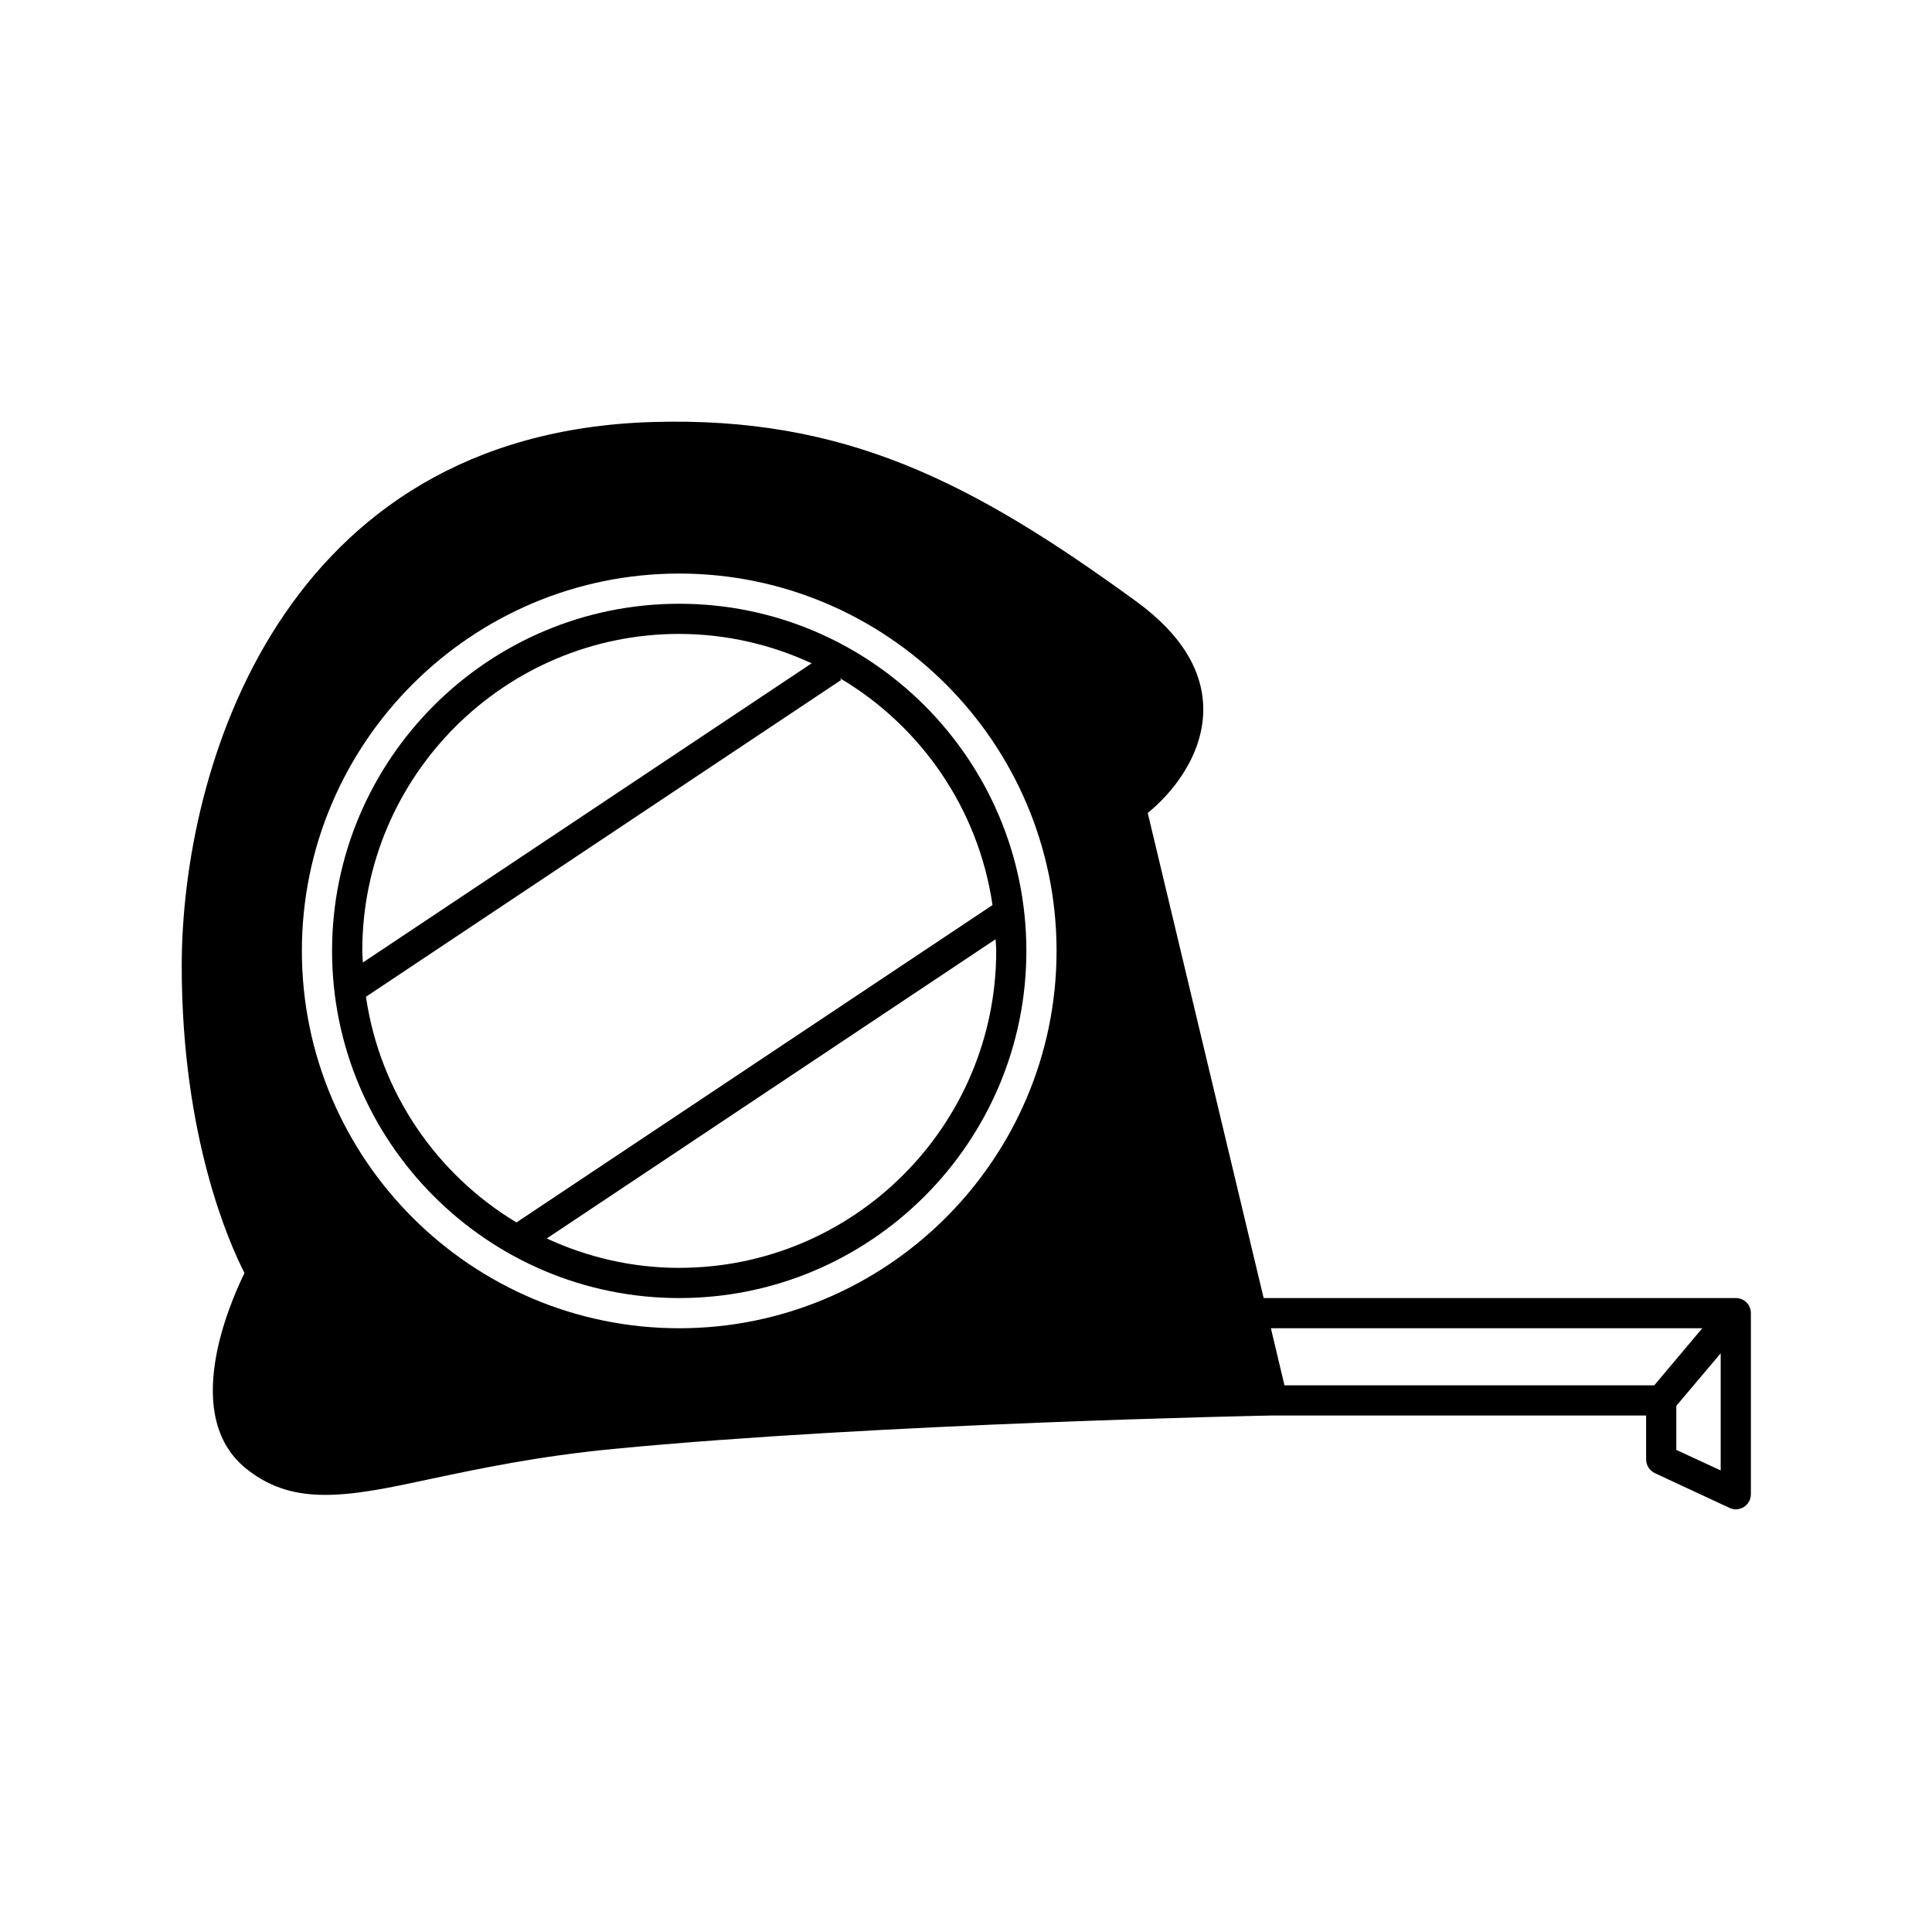
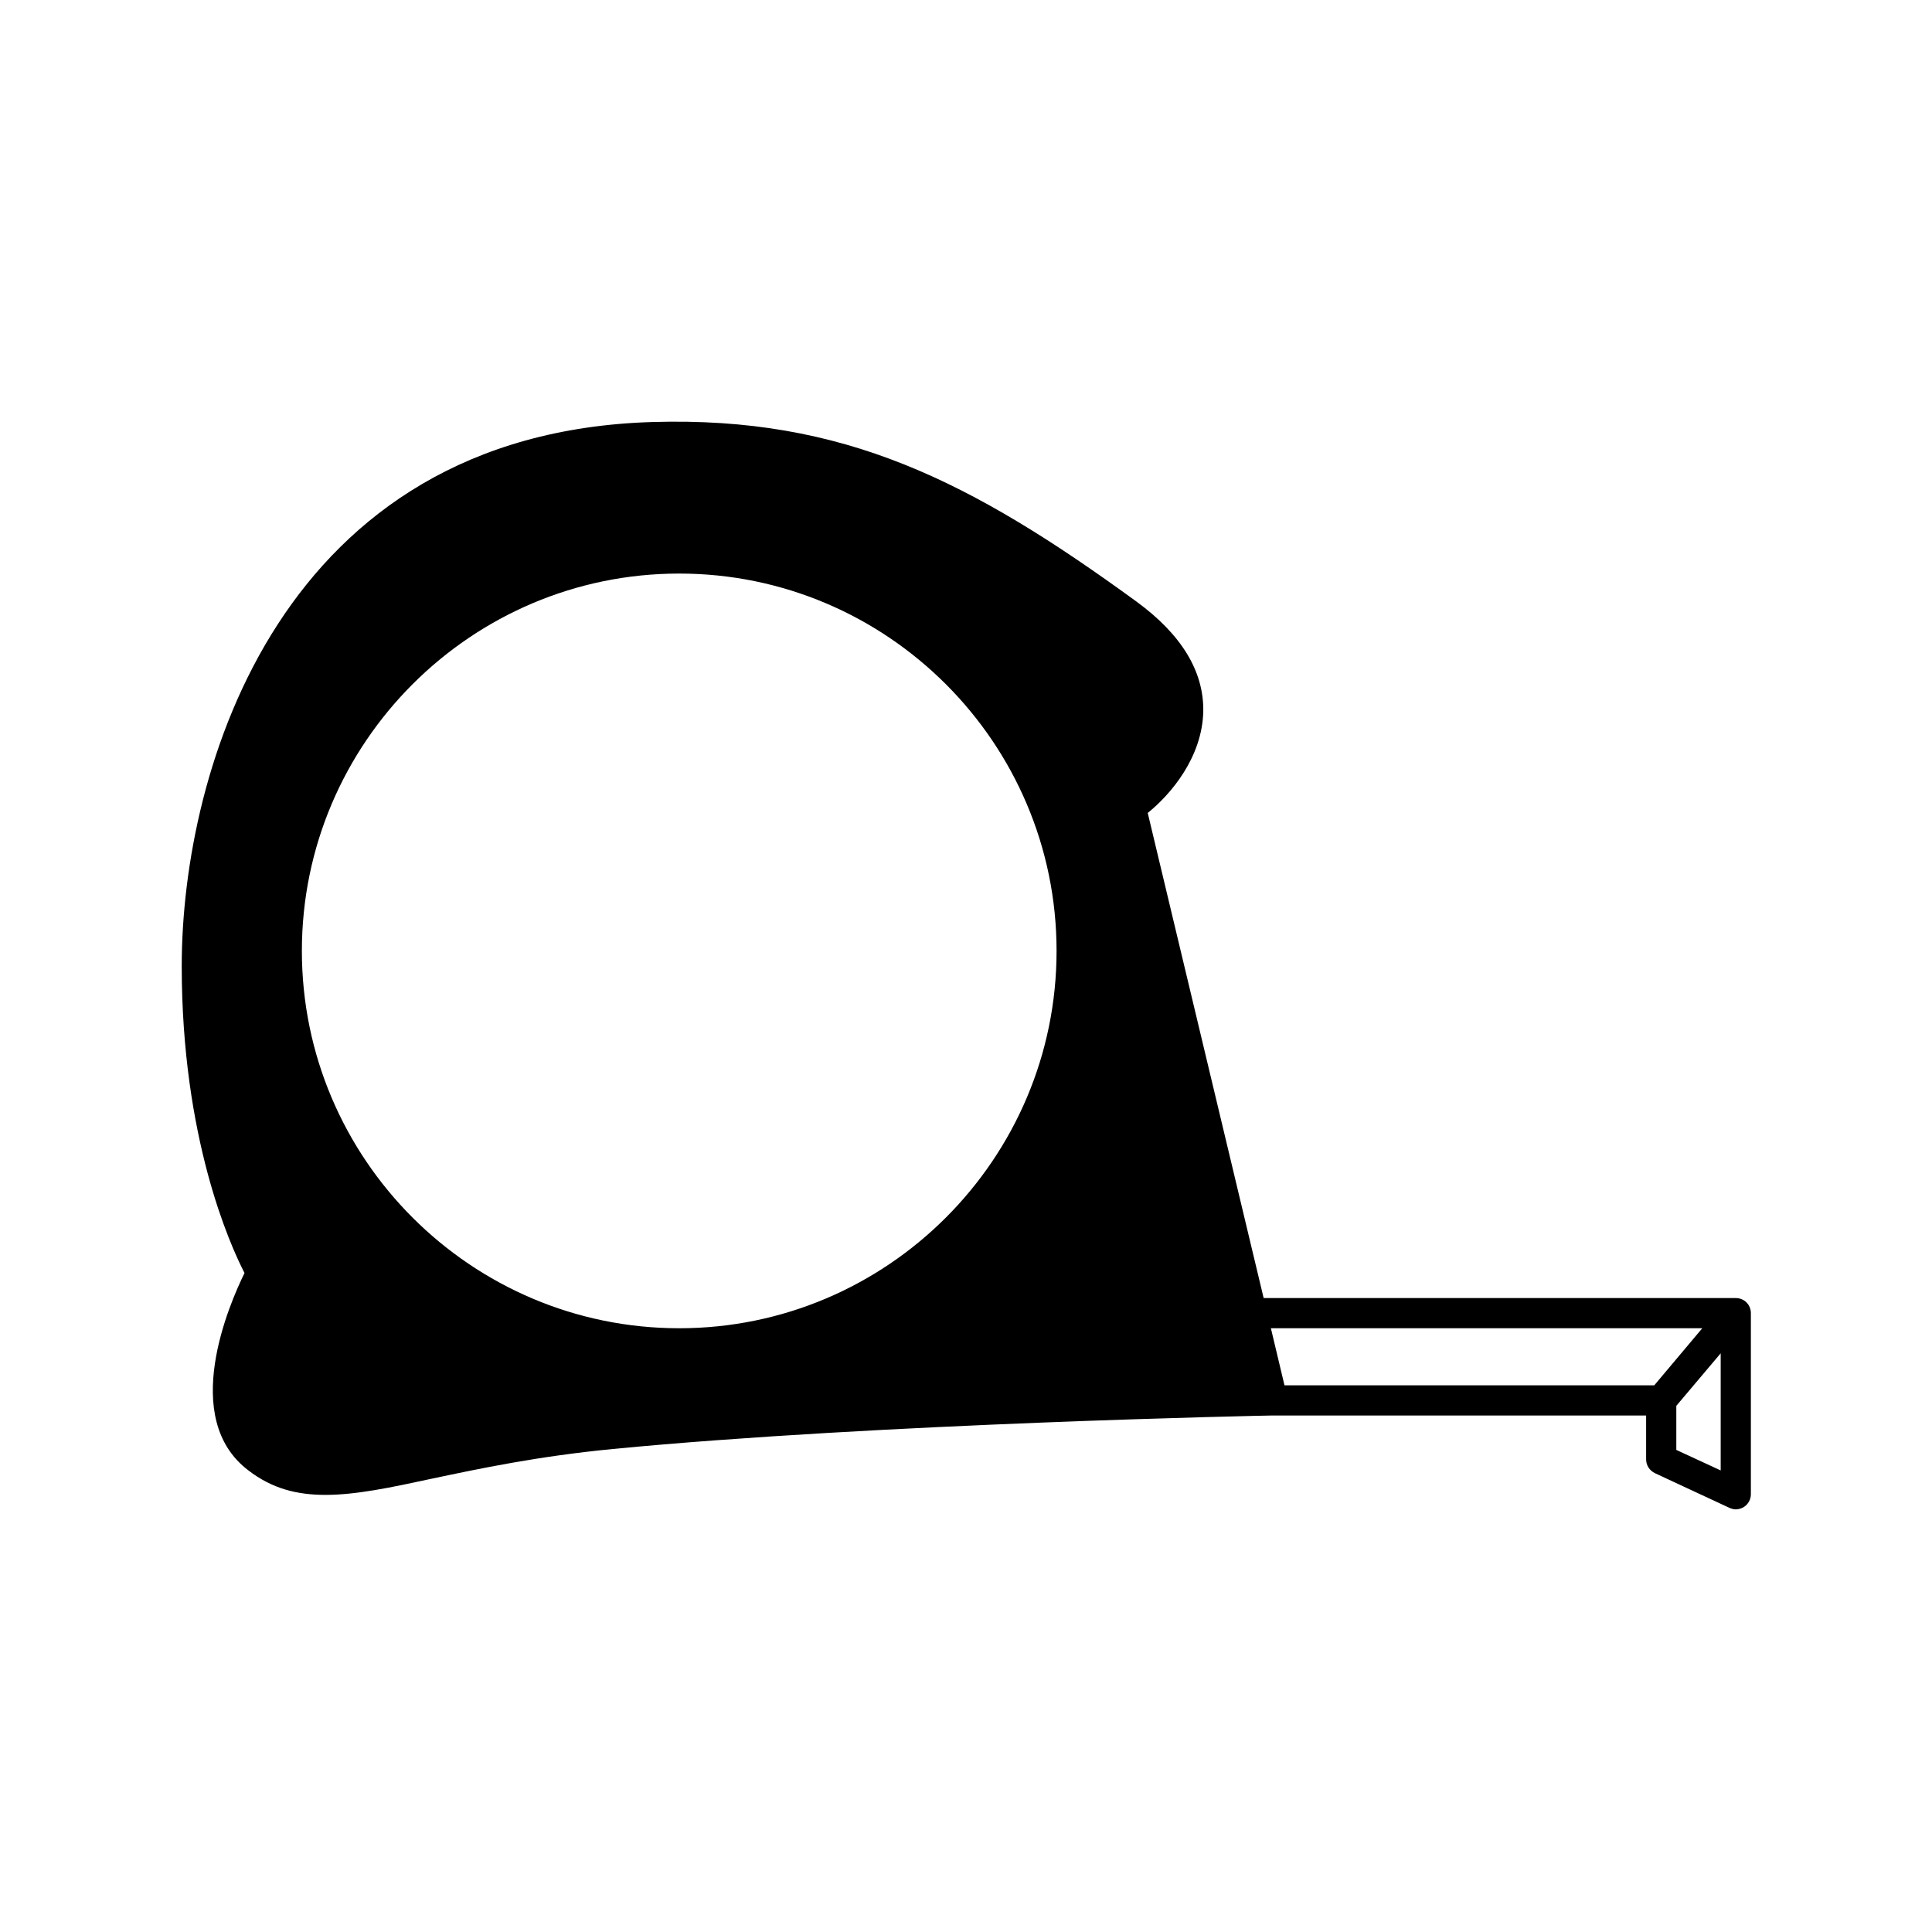
<svg xmlns="http://www.w3.org/2000/svg" fill="#000000" width="800px" height="800px" viewBox="0 0 64 64">
  <g id="a" />
  <g id="b">
    <path d="M57.5,43h-15.64l-3.84-16.07c.77-.62,1.81-1.85,1.84-3.37,.02-1.32-.72-2.54-2.21-3.63-5.49-4-9.7-6.14-16.04-5.95-12.31,.37-15.59,11.5-15.59,18.02,0,5.7,1.6,9.24,2.08,10.17-.5,1.02-2.16,4.81,.13,6.54,.78,.6,1.6,.81,2.55,.81,1.01,0,2.15-.24,3.54-.54,1.56-.33,3.5-.74,5.98-.98,8.79-.85,21.73-1.11,21.86-1.11h12.37v1.45c0,.2,.11,.37,.29,.46l2.47,1.15c.07,.03,.14,.05,.21,.05,.09,0,.19-.03,.27-.08,.14-.09,.23-.25,.23-.42v-6c0-.28-.22-.5-.5-.5Zm-35,1c-6.89,0-12.5-5.61-12.5-12.5s5.61-12.5,12.5-12.5,12.5,5.61,12.5,12.5-5.61,12.5-12.5,12.5Zm32.3,1.89h-12.25l-.45-1.89h14.29l-1.59,1.89Zm2.2,2.82l-1.47-.68v-1.46l1.47-1.74v3.88Z" />
-     <path d="M22.5,20c-6.341,0-11.5,5.159-11.5,11.5s5.159,11.5,11.5,11.5,11.5-5.159,11.5-11.5-5.159-11.5-11.5-11.5Zm0,1c1.568,0,3.05,.355,4.388,.973l-14.868,9.912c-.005-.129-.019-.256-.019-.386,0-5.79,4.71-10.5,10.5-10.5Zm-10.377,12.019l15.74-10.493-.041-.061c2.677,1.583,4.589,4.315,5.056,7.517l-15.769,10.513c-2.641-1.589-4.523-4.301-4.986-7.475Zm10.377,8.981c-1.568,0-3.051-.355-4.388-.974l14.869-9.913c.005,.129,.02,.256,.02,.386,0,5.79-4.71,10.5-10.5,10.5Z" />
  </g>
</svg>